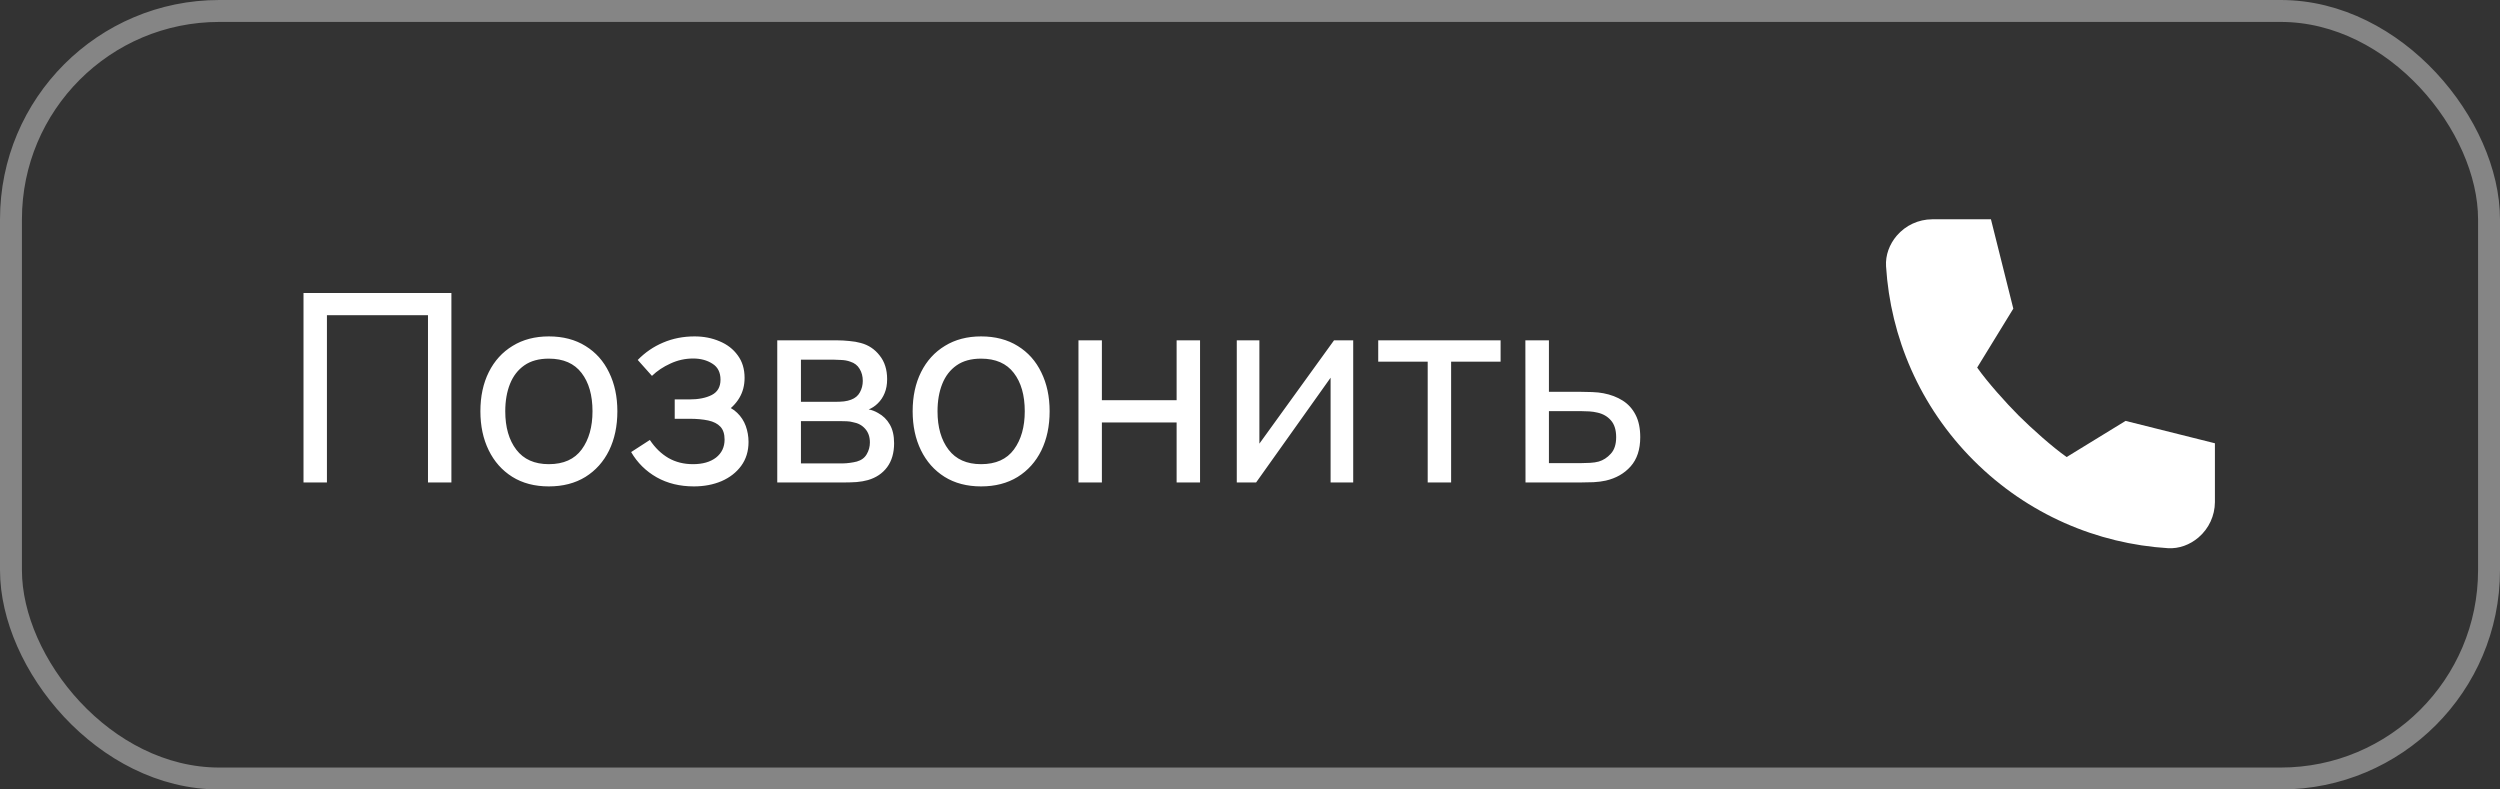
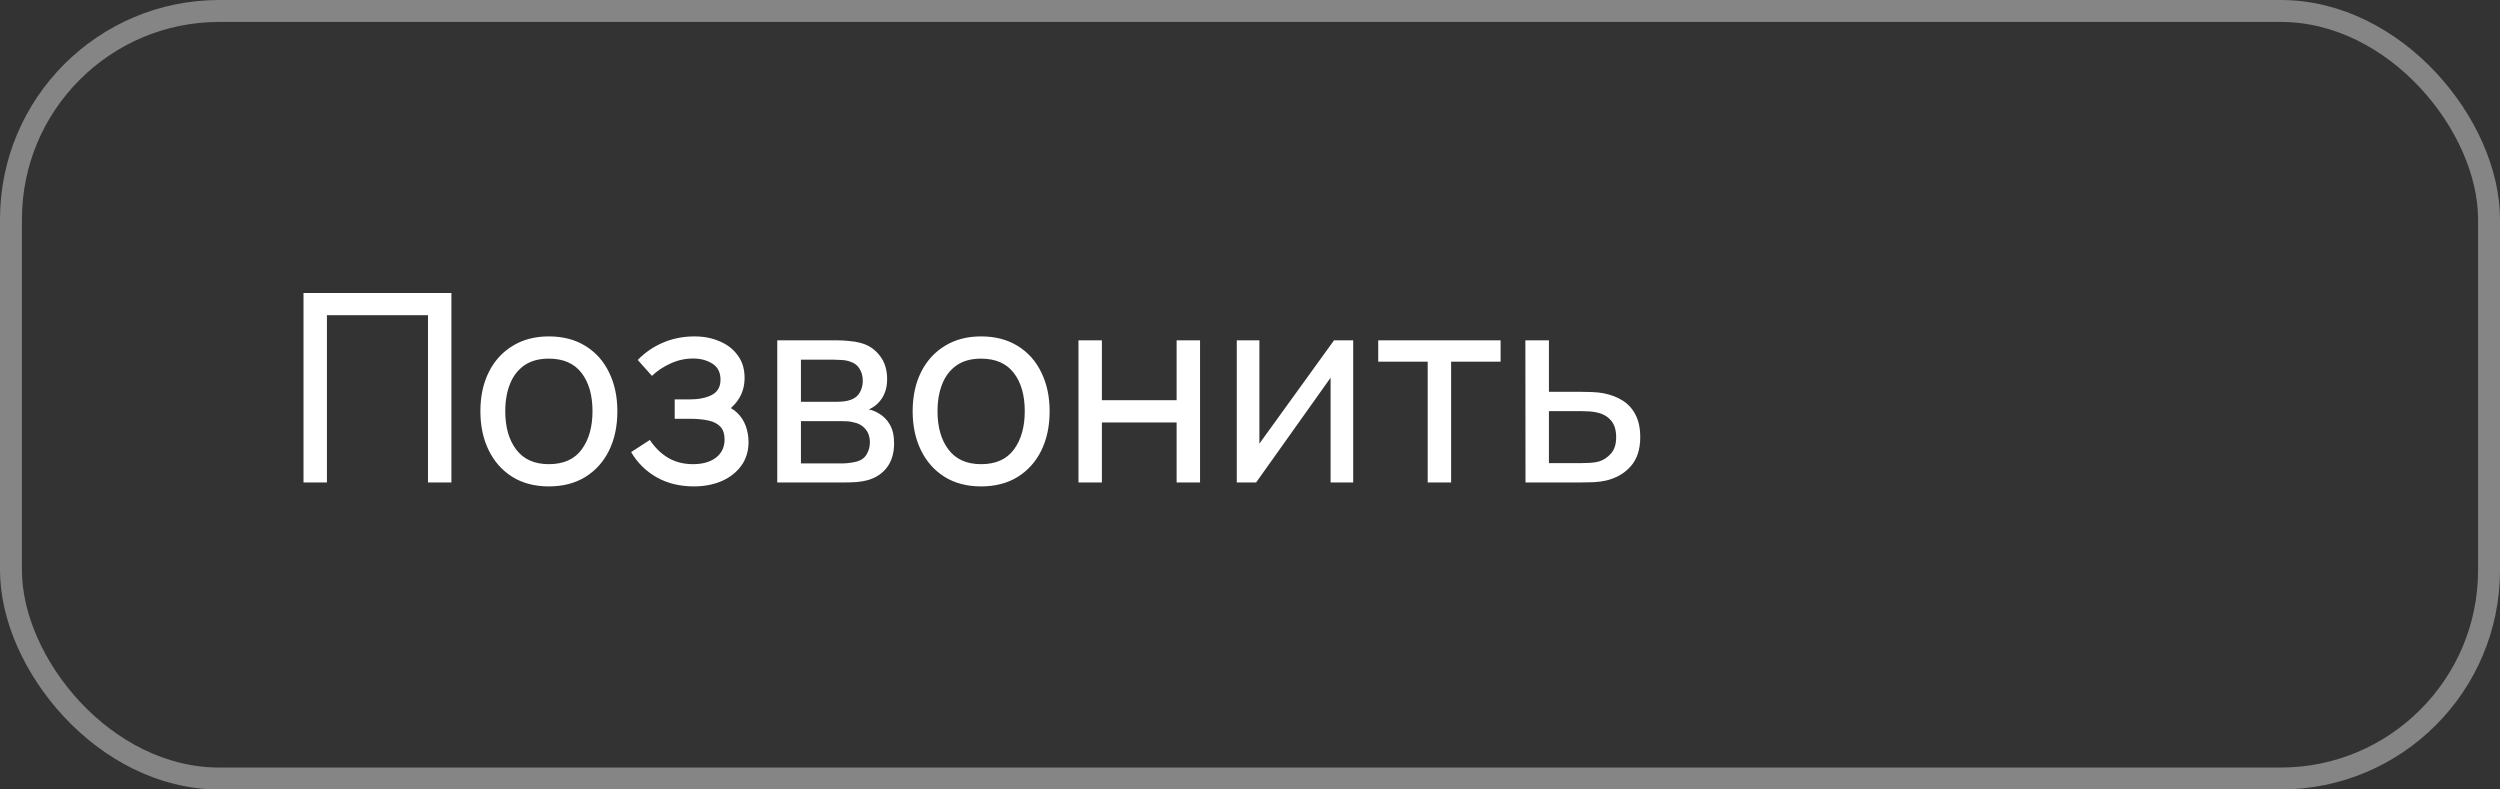
<svg xmlns="http://www.w3.org/2000/svg" width="114" height="36" viewBox="0 0 114 36" fill="none">
  <rect x="0" y="0" width="114" height="36" fill="#333333" stroke="none" />
  <rect x="0.5" y="0.5" width="113" height="35" rx="9.5" stroke="white" stroke-opacity="0.4" />
  <path d="M13.84 22V13.36H20.584V22H19.516V14.374H14.908V22H13.84ZM25.026 22.18C24.382 22.18 23.826 22.034 23.358 21.742C22.894 21.45 22.536 21.046 22.284 20.53C22.032 20.014 21.906 19.422 21.906 18.754C21.906 18.074 22.034 17.478 22.29 16.966C22.546 16.454 22.908 16.056 23.376 15.772C23.844 15.484 24.394 15.34 25.026 15.34C25.674 15.34 26.232 15.486 26.7 15.778C27.168 16.066 27.526 16.468 27.774 16.984C28.026 17.496 28.152 18.086 28.152 18.754C28.152 19.43 28.026 20.026 27.774 20.542C27.522 21.054 27.162 21.456 26.694 21.748C26.226 22.036 25.67 22.18 25.026 22.18ZM25.026 21.166C25.698 21.166 26.198 20.942 26.526 20.494C26.854 20.046 27.018 19.466 27.018 18.754C27.018 18.022 26.852 17.44 26.52 17.008C26.188 16.572 25.69 16.354 25.026 16.354C24.574 16.354 24.202 16.456 23.91 16.66C23.618 16.864 23.4 17.146 23.256 17.506C23.112 17.866 23.04 18.282 23.04 18.754C23.04 19.482 23.208 20.066 23.544 20.506C23.88 20.946 24.374 21.166 25.026 21.166ZM31.642 22.18C31.003 22.18 30.436 22.042 29.945 21.766C29.453 21.486 29.064 21.102 28.78 20.614L29.633 20.062C29.869 20.418 30.151 20.692 30.479 20.884C30.806 21.072 31.18 21.166 31.601 21.166C32.041 21.166 32.391 21.066 32.651 20.866C32.91 20.662 33.041 20.388 33.041 20.044C33.041 19.788 32.977 19.592 32.849 19.456C32.721 19.32 32.536 19.226 32.297 19.174C32.056 19.122 31.77 19.096 31.439 19.096H30.767V18.214H31.433C31.852 18.214 32.194 18.146 32.459 18.01C32.722 17.874 32.855 17.642 32.855 17.314C32.855 16.978 32.73 16.734 32.483 16.582C32.239 16.426 31.947 16.348 31.607 16.348C31.247 16.348 30.902 16.424 30.575 16.576C30.247 16.724 29.965 16.912 29.729 17.14L29.081 16.414C29.416 16.07 29.802 15.806 30.238 15.622C30.678 15.434 31.157 15.34 31.672 15.34C32.089 15.34 32.468 15.414 32.812 15.562C33.16 15.706 33.437 15.92 33.641 16.204C33.849 16.484 33.953 16.826 33.953 17.23C33.953 17.574 33.873 17.88 33.712 18.148C33.553 18.416 33.316 18.65 33.005 18.85L32.962 18.472C33.227 18.536 33.444 18.654 33.617 18.826C33.792 18.994 33.922 19.194 34.007 19.426C34.09 19.658 34.133 19.9 34.133 20.152C34.133 20.576 34.02 20.94 33.797 21.244C33.577 21.544 33.279 21.776 32.903 21.94C32.526 22.1 32.106 22.18 31.642 22.18ZM35.443 22V15.52H38.203C38.367 15.52 38.543 15.53 38.731 15.55C38.923 15.566 39.097 15.596 39.253 15.64C39.601 15.732 39.887 15.922 40.111 16.21C40.339 16.494 40.453 16.854 40.453 17.29C40.453 17.534 40.415 17.746 40.339 17.926C40.267 18.106 40.163 18.262 40.027 18.394C39.967 18.454 39.901 18.508 39.829 18.556C39.757 18.604 39.685 18.642 39.613 18.67C39.753 18.694 39.895 18.748 40.039 18.832C40.267 18.956 40.445 19.13 40.573 19.354C40.705 19.578 40.771 19.864 40.771 20.212C40.771 20.652 40.665 21.016 40.453 21.304C40.241 21.588 39.949 21.784 39.577 21.892C39.421 21.936 39.249 21.966 39.061 21.982C38.873 21.994 38.691 22 38.515 22H35.443ZM36.523 21.13H38.455C38.539 21.13 38.639 21.122 38.755 21.106C38.875 21.09 38.981 21.07 39.073 21.046C39.281 20.986 39.431 20.874 39.523 20.71C39.619 20.546 39.667 20.368 39.667 20.176C39.667 19.92 39.595 19.712 39.451 19.552C39.311 19.392 39.125 19.292 38.893 19.252C38.809 19.228 38.717 19.214 38.617 19.21C38.521 19.206 38.435 19.204 38.359 19.204H36.523V21.13ZM36.523 18.322H38.131C38.243 18.322 38.361 18.316 38.485 18.304C38.609 18.288 38.717 18.262 38.809 18.226C38.993 18.158 39.127 18.046 39.211 17.89C39.299 17.73 39.343 17.556 39.343 17.368C39.343 17.16 39.295 16.978 39.199 16.822C39.107 16.662 38.965 16.552 38.773 16.492C38.645 16.444 38.501 16.418 38.341 16.414C38.185 16.406 38.085 16.402 38.041 16.402H36.523V18.322ZM44.737 22.18C44.093 22.18 43.537 22.034 43.069 21.742C42.605 21.45 42.247 21.046 41.995 20.53C41.743 20.014 41.617 19.422 41.617 18.754C41.617 18.074 41.745 17.478 42.001 16.966C42.257 16.454 42.619 16.056 43.087 15.772C43.555 15.484 44.105 15.34 44.737 15.34C45.385 15.34 45.943 15.486 46.411 15.778C46.879 16.066 47.237 16.468 47.485 16.984C47.737 17.496 47.863 18.086 47.863 18.754C47.863 19.43 47.737 20.026 47.485 20.542C47.233 21.054 46.873 21.456 46.405 21.748C45.937 22.036 45.381 22.18 44.737 22.18ZM44.737 21.166C45.409 21.166 45.909 20.942 46.237 20.494C46.565 20.046 46.729 19.466 46.729 18.754C46.729 18.022 46.563 17.44 46.231 17.008C45.899 16.572 45.401 16.354 44.737 16.354C44.285 16.354 43.913 16.456 43.621 16.66C43.329 16.864 43.111 17.146 42.967 17.506C42.823 17.866 42.751 18.282 42.751 18.754C42.751 19.482 42.919 20.066 43.255 20.506C43.591 20.946 44.085 21.166 44.737 21.166ZM49.178 22V15.52H50.246V18.25H53.654V15.52H54.722V22H53.654V19.264H50.246V22H49.178ZM61.706 15.52V22H60.675V17.224L57.279 22H56.397V15.52H57.428V20.23L60.831 15.52H61.706ZM65.103 22V16.492H62.847V15.52H68.427V16.492H66.171V22H65.103ZM69.563 22L69.557 15.52H70.631V17.866H72.029C72.217 17.866 72.409 17.87 72.605 17.878C72.801 17.886 72.971 17.904 73.115 17.932C73.451 17.996 73.745 18.108 73.997 18.268C74.249 18.428 74.445 18.646 74.585 18.922C74.725 19.194 74.795 19.532 74.795 19.936C74.795 20.496 74.649 20.94 74.357 21.268C74.069 21.592 73.691 21.808 73.223 21.916C73.063 21.952 72.879 21.976 72.671 21.988C72.467 21.996 72.273 22 72.089 22H69.563ZM70.631 21.118H72.107C72.227 21.118 72.361 21.114 72.509 21.106C72.657 21.098 72.789 21.078 72.905 21.046C73.109 20.986 73.291 20.868 73.451 20.692C73.615 20.516 73.697 20.264 73.697 19.936C73.697 19.604 73.617 19.348 73.457 19.168C73.301 18.988 73.095 18.87 72.839 18.814C72.723 18.786 72.601 18.768 72.473 18.76C72.345 18.752 72.223 18.748 72.107 18.748H70.631V21.118Z" fill="white" />
-   <path d="M88.105 10C87.485 10.003 86.897 10.275 86.493 10.746C86.16 11.136 85.972 11.633 86.004 12.144C86.205 15.369 87.537 18.535 90.001 20.999C92.465 23.463 95.631 24.795 98.856 24.997C99.367 25.028 99.864 24.84 100.254 24.506C100.725 24.103 100.997 23.515 101 22.895V20.213L96.926 19.193L94.239 20.841C93.591 20.387 92.63 19.527 92.051 18.949C91.472 18.37 90.613 17.409 90.159 16.761L91.807 14.074L90.787 10H88.105Z" fill="white" />
</svg>